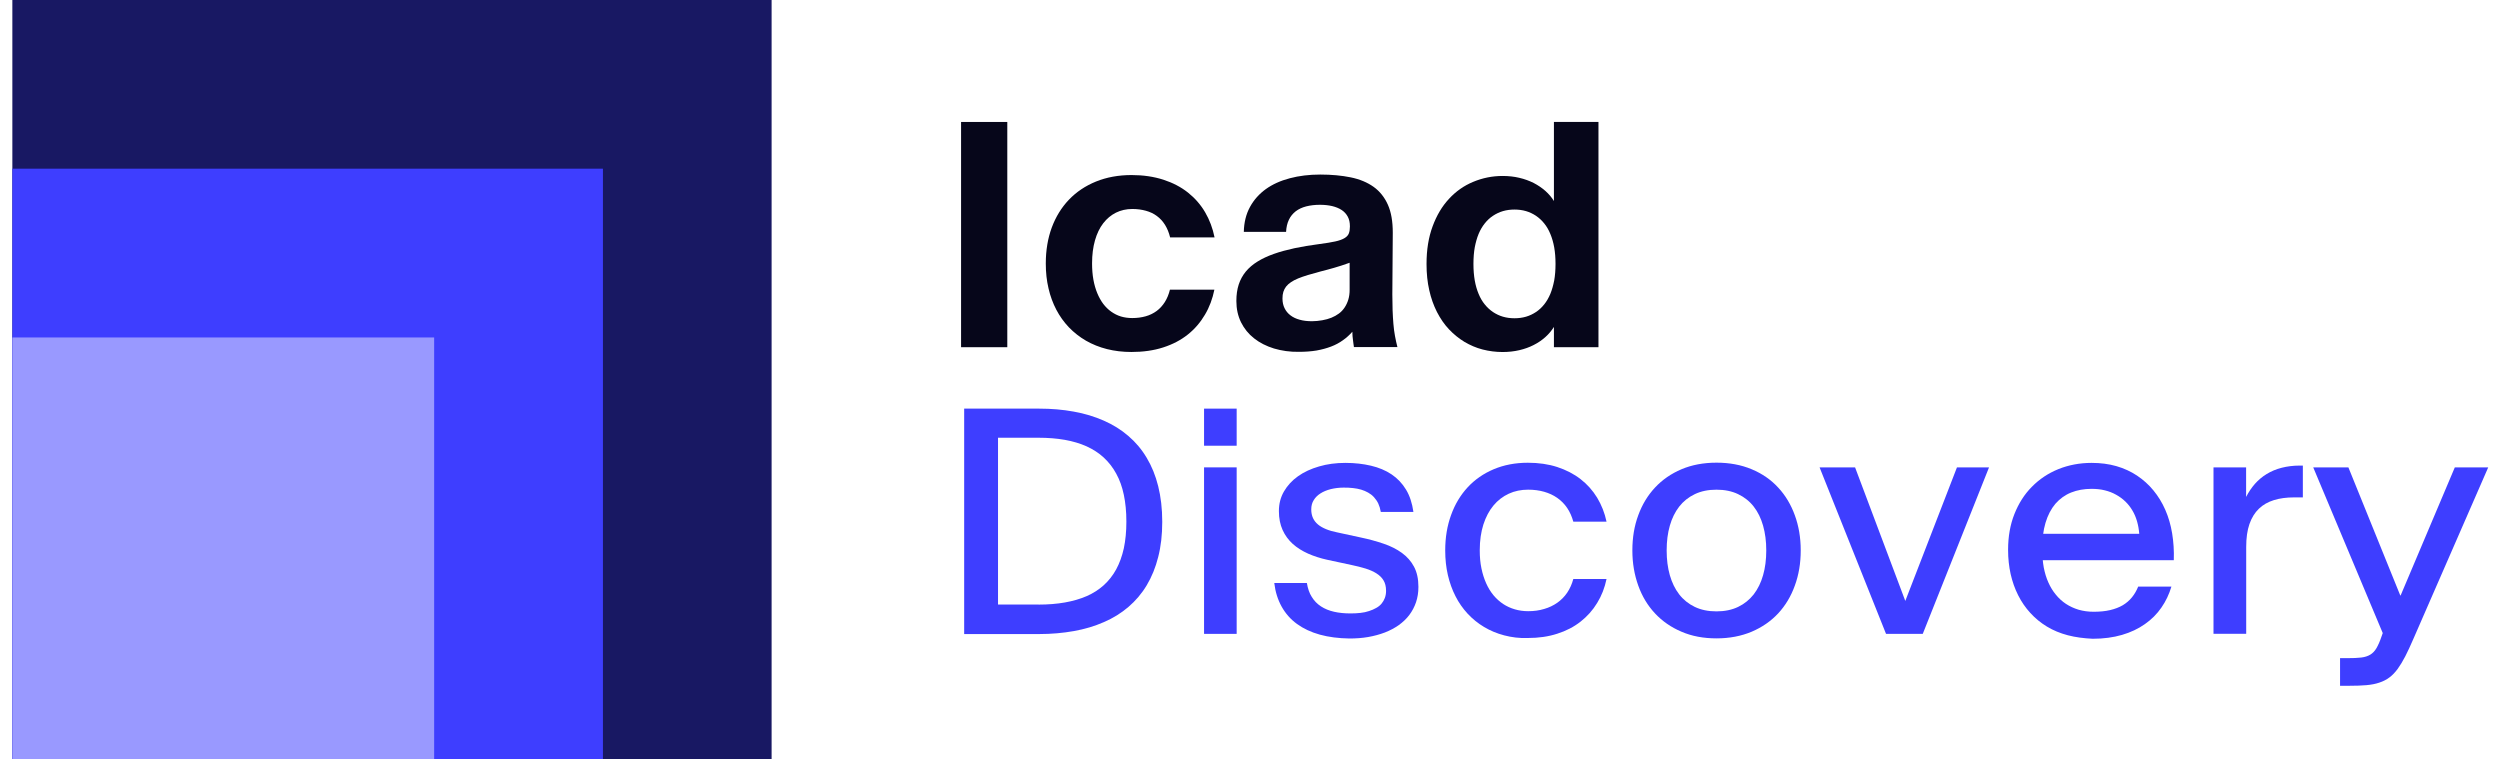
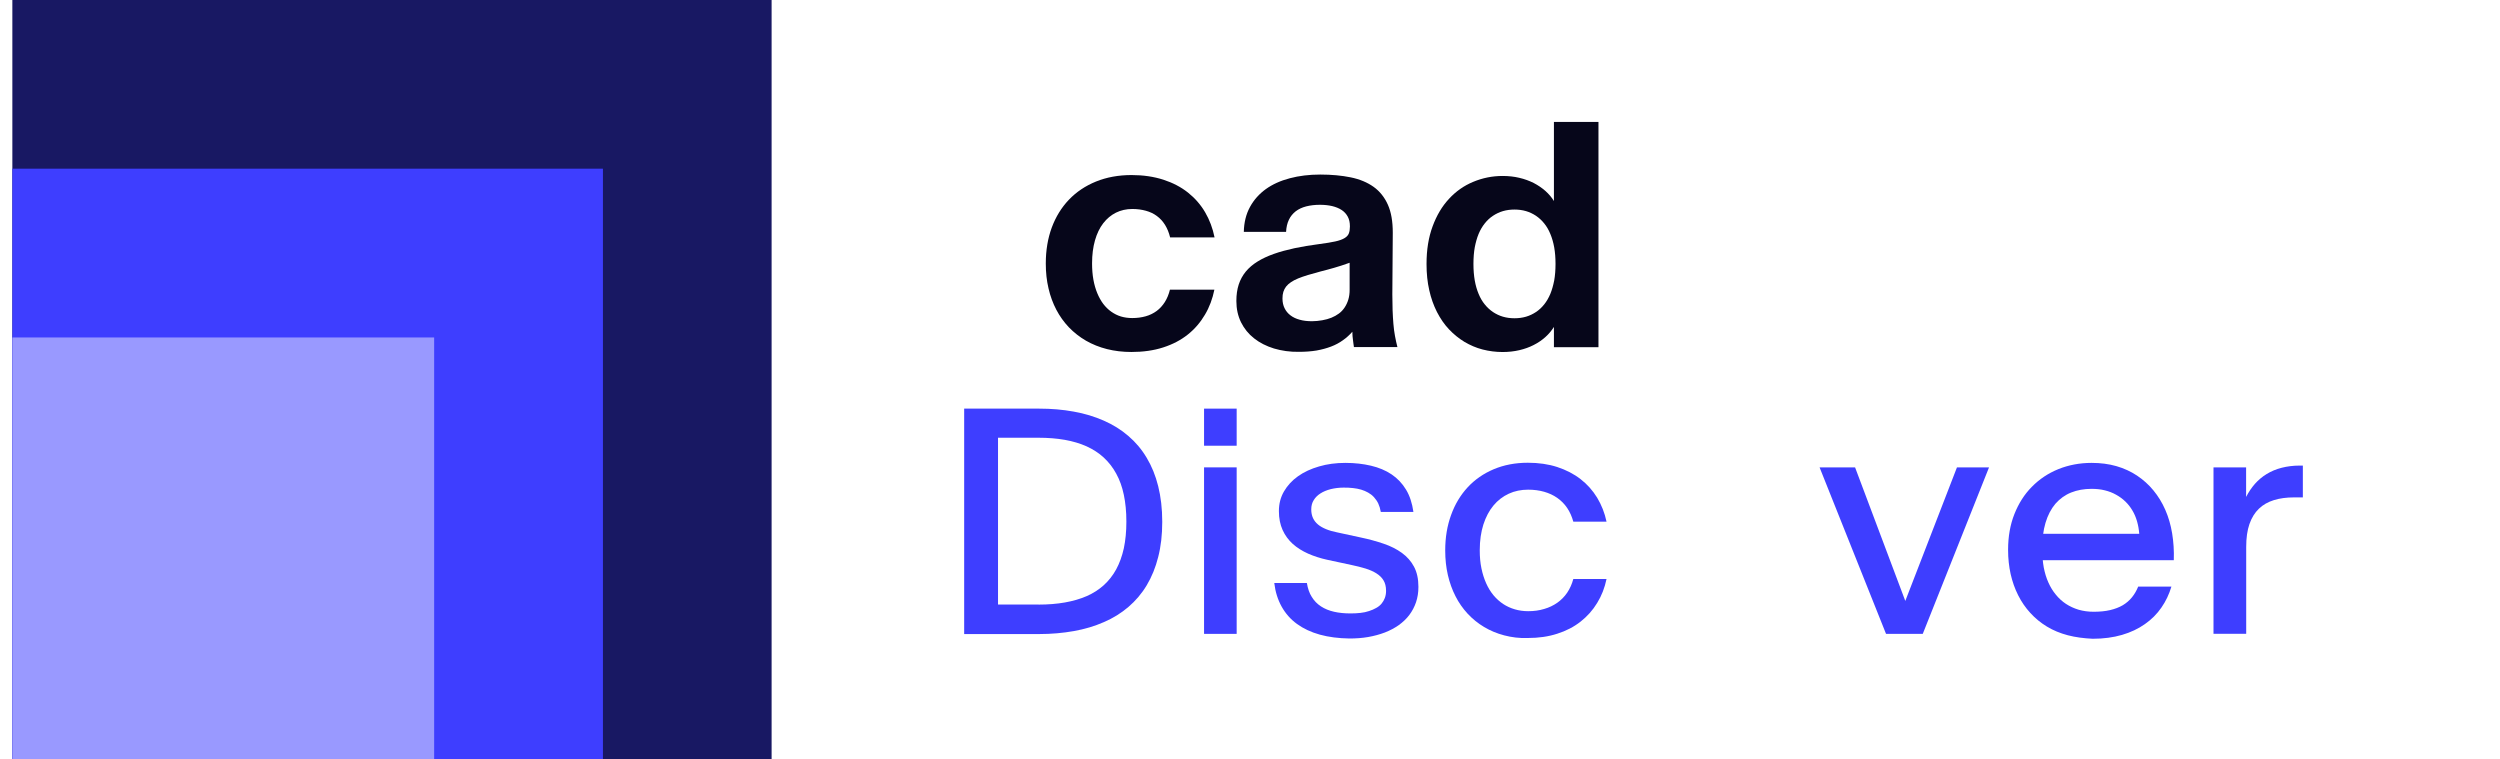
<svg xmlns="http://www.w3.org/2000/svg" width="135" height="41" viewBox="0 0 135 41" fill="none">
-   <path d="M51.898 6.586H54.394V18.749H51.898V6.586Z" fill="#06061A" />
  <path d="M59.777 18.851C59.365 18.747 58.987 18.595 58.641 18.396C58.3 18.198 57.992 17.956 57.722 17.677C57.453 17.393 57.225 17.076 57.041 16.725C56.856 16.37 56.714 15.987 56.619 15.57C56.52 15.153 56.473 14.708 56.473 14.235V14.216C56.473 13.515 56.582 12.871 56.795 12.289C57.012 11.707 57.32 11.205 57.722 10.784C58.125 10.362 58.613 10.036 59.185 9.803C59.758 9.571 60.398 9.453 61.103 9.453C61.737 9.453 62.305 9.538 62.822 9.704C63.333 9.87 63.778 10.102 64.152 10.4C64.526 10.698 64.834 11.049 65.075 11.46C65.317 11.872 65.487 12.327 65.586 12.819H63.186C63.124 12.559 63.03 12.336 62.911 12.142C62.788 11.948 62.646 11.792 62.471 11.664C62.301 11.536 62.102 11.442 61.875 11.38C61.652 11.319 61.411 11.285 61.15 11.285C60.824 11.285 60.525 11.352 60.26 11.484C59.995 11.617 59.768 11.806 59.574 12.057C59.38 12.308 59.233 12.616 59.129 12.98C59.025 13.345 58.972 13.757 58.972 14.216V14.235C58.972 14.547 58.996 14.836 59.043 15.101C59.091 15.366 59.162 15.613 59.252 15.83C59.342 16.048 59.451 16.242 59.574 16.408C59.702 16.574 59.844 16.716 60.005 16.829C60.166 16.943 60.341 17.033 60.53 17.09C60.719 17.146 60.923 17.175 61.141 17.175C61.401 17.175 61.643 17.142 61.865 17.08C62.088 17.019 62.286 16.919 62.462 16.791C62.632 16.664 62.779 16.503 62.902 16.309C63.025 16.114 63.115 15.892 63.177 15.641H65.577C65.478 16.129 65.312 16.583 65.066 16.995C64.824 17.407 64.516 17.767 64.142 18.065C63.768 18.363 63.328 18.595 62.812 18.761C62.301 18.927 61.728 19.007 61.093 19.007C60.634 19.007 60.189 18.955 59.777 18.851Z" fill="#06061A" />
  <path d="M68.795 18.819C68.383 18.691 68.023 18.511 67.72 18.27C67.417 18.033 67.185 17.744 67.015 17.403C66.849 17.062 66.764 16.684 66.764 16.258V16.248C66.764 15.921 66.806 15.628 66.891 15.363C66.977 15.102 67.105 14.87 67.275 14.662C67.445 14.459 67.654 14.279 67.909 14.122C68.16 13.966 68.454 13.829 68.79 13.71C69.121 13.592 69.495 13.493 69.903 13.403C70.31 13.318 70.755 13.242 71.238 13.18C71.602 13.133 71.891 13.085 72.104 13.038C72.322 12.991 72.488 12.929 72.606 12.858C72.724 12.787 72.8 12.702 72.838 12.603C72.876 12.503 72.895 12.38 72.895 12.233V12.219C72.895 12.015 72.857 11.845 72.781 11.703C72.705 11.561 72.597 11.438 72.454 11.343C72.312 11.248 72.137 11.178 71.943 11.13C71.744 11.083 71.522 11.059 71.276 11.059C71.006 11.059 70.76 11.088 70.537 11.144C70.314 11.201 70.125 11.291 69.969 11.409C69.813 11.533 69.685 11.684 69.6 11.869C69.51 12.053 69.462 12.271 69.448 12.522H67.166C67.176 12.011 67.289 11.561 67.498 11.178C67.706 10.794 67.995 10.472 68.354 10.212C68.719 9.951 69.15 9.757 69.652 9.625C70.153 9.492 70.703 9.426 71.294 9.426C71.905 9.426 72.45 9.478 72.937 9.577C73.425 9.677 73.832 9.847 74.173 10.089C74.509 10.33 74.765 10.652 74.945 11.054C75.125 11.457 75.21 11.959 75.21 12.565L75.186 15.902C75.186 16.206 75.191 16.489 75.2 16.75C75.21 17.01 75.224 17.252 75.243 17.484C75.262 17.716 75.29 17.933 75.328 18.137C75.366 18.345 75.409 18.544 75.461 18.743H73.112C73.103 18.672 73.089 18.606 73.084 18.544C73.075 18.483 73.065 18.416 73.06 18.355C73.051 18.293 73.046 18.222 73.037 18.151C73.032 18.08 73.027 18 73.027 17.915C72.876 18.085 72.71 18.241 72.516 18.374C72.327 18.511 72.114 18.625 71.877 18.715C71.64 18.805 71.38 18.876 71.091 18.928C70.802 18.975 70.485 18.999 70.144 18.999C69.661 19.008 69.211 18.942 68.795 18.819ZM71.403 17.294C71.583 17.261 71.744 17.219 71.896 17.157C72.047 17.096 72.18 17.02 72.303 16.93C72.426 16.84 72.525 16.731 72.611 16.603C72.696 16.475 72.762 16.333 72.809 16.177C72.857 16.021 72.88 15.846 72.88 15.656V14.189C72.724 14.245 72.578 14.297 72.44 14.34C72.303 14.383 72.17 14.425 72.038 14.463C71.91 14.501 71.782 14.534 71.664 14.567C71.541 14.601 71.427 14.629 71.318 14.657C71.058 14.728 70.831 14.79 70.627 14.851C70.423 14.913 70.248 14.975 70.097 15.036C69.945 15.098 69.813 15.169 69.709 15.24C69.604 15.311 69.514 15.391 69.448 15.476C69.382 15.562 69.335 15.656 69.301 15.76C69.268 15.865 69.254 15.983 69.254 16.116V16.125C69.254 16.319 69.292 16.494 69.368 16.646C69.443 16.797 69.547 16.925 69.685 17.029C69.822 17.133 69.988 17.214 70.187 17.266C70.385 17.323 70.608 17.346 70.854 17.346C71.039 17.342 71.224 17.328 71.403 17.294Z" fill="#06061A" />
  <path d="M80.058 18.872C79.708 18.782 79.386 18.64 79.079 18.46C78.775 18.275 78.496 18.048 78.245 17.783C77.994 17.518 77.781 17.205 77.597 16.85C77.417 16.495 77.275 16.102 77.18 15.671C77.081 15.24 77.033 14.772 77.033 14.265V14.246C77.033 13.489 77.142 12.812 77.36 12.225C77.578 11.633 77.871 11.14 78.245 10.738C78.615 10.336 79.05 10.028 79.552 9.82C80.054 9.611 80.579 9.502 81.138 9.502C81.46 9.502 81.763 9.535 82.042 9.602C82.326 9.668 82.582 9.763 82.819 9.881C83.055 10.004 83.264 10.146 83.453 10.312C83.638 10.478 83.794 10.662 83.912 10.856V6.586H86.317V18.749H83.912V17.655C83.789 17.849 83.638 18.034 83.453 18.199C83.268 18.365 83.055 18.512 82.819 18.63C82.582 18.753 82.326 18.843 82.042 18.91C81.758 18.976 81.46 19.009 81.138 19.009C80.769 19.009 80.409 18.962 80.058 18.872ZM82.407 17.101C82.601 17.044 82.776 16.959 82.942 16.85C83.107 16.741 83.254 16.604 83.387 16.438C83.519 16.273 83.628 16.083 83.718 15.87C83.808 15.652 83.874 15.411 83.927 15.146C83.974 14.881 83.998 14.582 83.998 14.26V14.242C83.998 13.919 83.974 13.626 83.927 13.356C83.879 13.091 83.808 12.845 83.718 12.632C83.628 12.414 83.519 12.225 83.387 12.064C83.254 11.898 83.107 11.765 82.942 11.652C82.776 11.543 82.601 11.458 82.407 11.401C82.213 11.344 82.004 11.316 81.782 11.316C81.559 11.316 81.351 11.344 81.157 11.401C80.963 11.458 80.788 11.543 80.622 11.652C80.456 11.761 80.309 11.898 80.177 12.064C80.044 12.229 79.935 12.419 79.845 12.632C79.755 12.85 79.689 13.091 79.637 13.356C79.59 13.621 79.566 13.919 79.566 14.242V14.26C79.566 14.582 79.59 14.876 79.637 15.146C79.684 15.411 79.755 15.657 79.845 15.87C79.935 16.088 80.044 16.277 80.177 16.438C80.309 16.604 80.456 16.736 80.622 16.85C80.788 16.959 80.963 17.044 81.157 17.101C81.351 17.158 81.559 17.186 81.782 17.186C82.004 17.186 82.213 17.158 82.407 17.101Z" fill="#06061A" />
  <path d="M52.065 22.066H56.113C56.776 22.066 57.396 22.119 57.983 22.227C58.571 22.331 59.11 22.497 59.607 22.715C60.1 22.933 60.545 23.207 60.933 23.544C61.321 23.875 61.653 24.268 61.922 24.722C62.192 25.172 62.401 25.683 62.543 26.256C62.685 26.829 62.761 27.464 62.761 28.169V28.188C62.761 28.879 62.69 29.509 62.543 30.077C62.401 30.645 62.192 31.157 61.922 31.606C61.653 32.056 61.321 32.444 60.933 32.776C60.545 33.107 60.105 33.382 59.607 33.595C59.115 33.812 58.575 33.974 57.988 34.078C57.406 34.182 56.781 34.239 56.113 34.239H52.065V22.066ZM56.085 32.648C56.596 32.648 57.07 32.61 57.501 32.534C57.931 32.458 58.324 32.345 58.675 32.193C59.025 32.042 59.333 31.843 59.603 31.602C59.868 31.36 60.095 31.076 60.275 30.745C60.455 30.413 60.592 30.034 60.687 29.608C60.777 29.182 60.824 28.704 60.824 28.178V28.16C60.824 27.629 60.777 27.151 60.687 26.72C60.597 26.29 60.459 25.906 60.275 25.575C60.095 25.243 59.868 24.954 59.603 24.708C59.337 24.462 59.025 24.263 58.675 24.102C58.324 23.946 57.931 23.828 57.501 23.752C57.07 23.676 56.596 23.638 56.085 23.638H53.893V32.643H56.085V32.648Z" fill="#3E3EFF" />
  <path d="M65.019 22.066H66.78V24.069H65.019V22.066ZM65.019 25.238H66.78V34.229H65.019V25.238Z" fill="#3E3EFF" />
  <path d="M71.272 34.271C70.794 34.138 70.382 33.944 70.037 33.693C69.691 33.442 69.417 33.13 69.208 32.756C69 32.382 68.867 31.96 68.811 31.482H70.572C70.619 31.776 70.704 32.027 70.837 32.235C70.965 32.443 71.13 32.614 71.334 32.746C71.538 32.879 71.77 32.974 72.039 33.035C72.309 33.097 72.603 33.125 72.934 33.125C73.119 33.125 73.294 33.116 73.465 33.097C73.635 33.078 73.791 33.045 73.928 32.997C74.07 32.95 74.198 32.898 74.312 32.831C74.426 32.77 74.525 32.69 74.601 32.6C74.677 32.51 74.738 32.405 74.781 32.292C74.823 32.178 74.847 32.055 74.847 31.918V31.899C74.847 31.676 74.8 31.487 74.71 31.34C74.62 31.189 74.492 31.066 74.326 30.962C74.16 30.857 73.966 30.772 73.739 30.701C73.512 30.63 73.261 30.569 72.991 30.512L71.67 30.228C71.301 30.147 70.96 30.038 70.638 29.896C70.321 29.754 70.041 29.579 69.809 29.371C69.578 29.162 69.393 28.912 69.26 28.618C69.128 28.324 69.061 27.988 69.061 27.61V27.591C69.061 27.207 69.151 26.852 69.336 26.535C69.521 26.218 69.772 25.943 70.094 25.716C70.415 25.488 70.794 25.313 71.235 25.186C71.67 25.058 72.144 24.996 72.65 24.996C73.152 24.996 73.611 25.048 74.033 25.148C74.454 25.247 74.828 25.403 75.145 25.616C75.462 25.829 75.723 26.104 75.926 26.44C76.13 26.776 76.258 27.179 76.324 27.643H74.563C74.534 27.472 74.487 27.321 74.426 27.188C74.364 27.06 74.284 26.947 74.194 26.847C74.104 26.748 73.999 26.667 73.881 26.601C73.767 26.535 73.64 26.483 73.502 26.44C73.365 26.402 73.218 26.369 73.057 26.355C72.901 26.336 72.735 26.331 72.56 26.331C72.314 26.331 72.082 26.36 71.864 26.412C71.647 26.468 71.462 26.544 71.306 26.644C71.149 26.743 71.026 26.866 70.941 27.008C70.851 27.15 70.808 27.316 70.808 27.501V27.52C70.808 27.69 70.842 27.846 70.903 27.979C70.965 28.111 71.055 28.225 71.173 28.324C71.291 28.424 71.438 28.504 71.609 28.575C71.779 28.646 71.978 28.703 72.196 28.746L73.507 29.03C73.938 29.12 74.34 29.233 74.719 29.361C75.098 29.489 75.424 29.655 75.704 29.858C75.983 30.062 76.201 30.308 76.357 30.602C76.513 30.895 76.594 31.255 76.594 31.681V31.7C76.594 31.994 76.551 32.268 76.466 32.519C76.381 32.77 76.258 33.002 76.102 33.21C75.945 33.419 75.751 33.599 75.529 33.76C75.306 33.916 75.055 34.048 74.776 34.157C74.501 34.261 74.203 34.342 73.881 34.399C73.559 34.455 73.223 34.479 72.873 34.479C72.286 34.47 71.751 34.403 71.272 34.271Z" fill="#3E3EFF" />
  <path d="M81.228 34.31C80.831 34.206 80.471 34.055 80.139 33.856C79.813 33.662 79.514 33.42 79.254 33.141C78.994 32.857 78.771 32.544 78.596 32.194C78.416 31.844 78.279 31.46 78.184 31.048C78.089 30.636 78.042 30.196 78.042 29.737V29.718C78.042 29.027 78.146 28.392 78.359 27.81C78.567 27.228 78.871 26.73 79.254 26.314C79.642 25.897 80.111 25.571 80.66 25.339C81.209 25.107 81.825 24.988 82.502 24.988C83.084 24.988 83.614 25.064 84.093 25.22C84.571 25.377 84.992 25.594 85.352 25.874C85.712 26.153 86.01 26.489 86.247 26.877C86.483 27.27 86.654 27.701 86.753 28.17H84.959C84.883 27.895 84.774 27.649 84.628 27.431C84.481 27.213 84.301 27.034 84.093 26.887C83.884 26.74 83.647 26.631 83.382 26.555C83.117 26.48 82.829 26.442 82.521 26.442C82.142 26.442 81.792 26.513 81.474 26.66C81.157 26.806 80.878 27.019 80.646 27.299C80.414 27.578 80.234 27.919 80.102 28.326C79.974 28.733 79.907 29.192 79.907 29.709V29.727C79.907 30.073 79.936 30.395 79.997 30.689C80.059 30.987 80.144 31.257 80.253 31.498C80.362 31.744 80.494 31.957 80.651 32.147C80.807 32.331 80.982 32.492 81.171 32.615C81.366 32.743 81.574 32.838 81.801 32.904C82.028 32.971 82.27 33.004 82.521 33.004C82.833 33.004 83.117 32.966 83.382 32.885C83.647 32.809 83.884 32.696 84.093 32.549C84.301 32.402 84.481 32.222 84.628 32.005C84.774 31.787 84.883 31.545 84.959 31.266H86.753C86.654 31.74 86.488 32.17 86.247 32.559C86.01 32.952 85.707 33.288 85.352 33.567C84.992 33.851 84.571 34.069 84.093 34.22C83.614 34.377 83.084 34.452 82.502 34.452C82.052 34.471 81.626 34.414 81.228 34.31Z" fill="#3E3EFF" />
-   <path d="M90.8 34.112C90.241 33.876 89.763 33.544 89.37 33.123C88.977 32.702 88.674 32.204 88.466 31.622C88.257 31.04 88.148 30.41 88.148 29.733V29.714C88.148 29.028 88.253 28.398 88.466 27.825C88.674 27.252 88.977 26.75 89.37 26.329C89.763 25.908 90.241 25.576 90.8 25.34C91.358 25.103 91.993 24.984 92.694 24.984C93.394 24.984 94.029 25.103 94.592 25.34C95.155 25.576 95.633 25.903 96.022 26.329C96.415 26.75 96.713 27.252 96.921 27.825C97.13 28.398 97.239 29.028 97.239 29.714V29.733C97.239 30.41 97.134 31.04 96.921 31.622C96.713 32.204 96.41 32.702 96.022 33.123C95.629 33.544 95.155 33.871 94.592 34.112C94.029 34.349 93.394 34.472 92.694 34.472C91.988 34.472 91.358 34.354 90.8 34.112ZM93.858 32.773C94.194 32.611 94.474 32.384 94.701 32.096C94.923 31.807 95.094 31.461 95.207 31.059C95.321 30.661 95.378 30.216 95.378 29.733V29.714C95.378 29.231 95.321 28.791 95.207 28.388C95.094 27.991 94.928 27.645 94.701 27.356C94.478 27.067 94.194 26.845 93.858 26.684C93.522 26.523 93.134 26.443 92.689 26.443C92.244 26.443 91.856 26.523 91.519 26.684C91.183 26.845 90.904 27.067 90.677 27.356C90.454 27.645 90.284 27.986 90.17 28.388C90.056 28.786 90 29.231 90 29.714V29.733C90 30.216 90.056 30.656 90.17 31.059C90.284 31.456 90.449 31.802 90.677 32.096C90.899 32.384 91.183 32.611 91.519 32.773C91.856 32.934 92.244 33.014 92.689 33.014C93.134 33.014 93.522 32.934 93.858 32.773Z" fill="#3E3EFF" />
  <path d="M98.257 25.238H100.174L103.01 32.78H102.759L105.676 25.238H107.408L103.829 34.229H101.846L98.257 25.238Z" fill="#3E3EFF" />
  <path d="M111.661 34.304C111.249 34.195 110.87 34.039 110.534 33.835C110.198 33.632 109.899 33.386 109.639 33.101C109.379 32.817 109.156 32.495 108.981 32.145C108.801 31.79 108.669 31.411 108.574 30.999C108.484 30.587 108.437 30.157 108.437 29.702V29.683C108.437 28.978 108.55 28.334 108.777 27.761C109.005 27.188 109.317 26.691 109.724 26.284C110.127 25.872 110.605 25.555 111.154 25.332C111.708 25.11 112.305 24.996 112.948 24.996C113.427 24.996 113.872 25.053 114.284 25.171C114.695 25.29 115.065 25.46 115.401 25.683C115.732 25.905 116.031 26.17 116.286 26.483C116.542 26.795 116.755 27.141 116.925 27.529C117.096 27.917 117.219 28.339 117.295 28.798C117.37 29.257 117.403 29.735 117.385 30.242V30.251H109.715L109.696 28.826H115.519V28.817C115.5 28.585 115.462 28.367 115.401 28.154C115.339 27.941 115.259 27.747 115.15 27.567C115.046 27.387 114.918 27.226 114.771 27.084C114.624 26.942 114.459 26.819 114.269 26.715C114.085 26.61 113.876 26.53 113.659 26.478C113.436 26.421 113.199 26.398 112.939 26.398C112.537 26.398 112.172 26.464 111.841 26.596C111.509 26.729 111.23 26.933 110.993 27.202C110.761 27.477 110.581 27.818 110.458 28.23C110.335 28.642 110.273 29.129 110.283 29.693V29.712C110.283 30.038 110.311 30.351 110.363 30.644C110.42 30.938 110.501 31.208 110.61 31.449C110.719 31.695 110.851 31.913 111.012 32.107C111.168 32.301 111.353 32.472 111.561 32.609C111.77 32.746 111.997 32.85 112.248 32.926C112.499 32.997 112.769 33.035 113.053 33.035C113.384 33.035 113.682 33.007 113.947 32.945C114.208 32.884 114.44 32.794 114.634 32.68C114.828 32.562 114.994 32.42 115.131 32.249C115.268 32.079 115.377 31.889 115.462 31.676H117.257C117.134 32.084 116.958 32.462 116.717 32.808C116.48 33.154 116.182 33.452 115.822 33.703C115.467 33.954 115.055 34.148 114.587 34.285C114.118 34.422 113.592 34.493 113.005 34.493C112.522 34.47 112.077 34.413 111.661 34.304Z" fill="#3E3EFF" />
  <path d="M119.529 25.24H121.29V26.835C121.423 26.575 121.579 26.343 121.764 26.13C121.949 25.922 122.162 25.742 122.403 25.595C122.645 25.448 122.914 25.335 123.213 25.259C123.511 25.183 123.838 25.141 124.188 25.141H124.354V26.859H123.88C123.473 26.859 123.109 26.907 122.791 27.006C122.474 27.105 122.2 27.257 121.982 27.47C121.759 27.683 121.589 27.958 121.47 28.299C121.352 28.639 121.295 29.051 121.295 29.534V34.226H119.529V25.24Z" fill="#3E3EFF" />
-   <path d="M126.363 35.54H126.76C127.063 35.54 127.314 35.531 127.509 35.507C127.703 35.483 127.864 35.431 127.996 35.351C128.129 35.27 128.242 35.152 128.332 34.996C128.422 34.84 128.517 34.627 128.607 34.357L128.668 34.186L124.914 25.238H126.813L129.615 32.155H129.634L132.56 25.238H134.364L130.325 34.494C130.169 34.859 130.022 35.171 129.885 35.441C129.748 35.706 129.611 35.933 129.473 36.123C129.336 36.307 129.189 36.464 129.028 36.582C128.872 36.7 128.687 36.795 128.484 36.861C128.28 36.932 128.048 36.975 127.783 36.999C127.523 37.022 127.215 37.032 126.865 37.032H126.363V35.54Z" fill="#3E3EFF" />
  <path d="M0.667 0V41H41.667V0H0.667Z" fill="#181863" />
  <path d="M0.667 9.109V41H32.558V9.109H0.667Z" fill="#3E3EFF" />
  <path d="M0.667 18.223V41H23.444V18.223H0.667Z" fill="#9999FF" />
</svg>